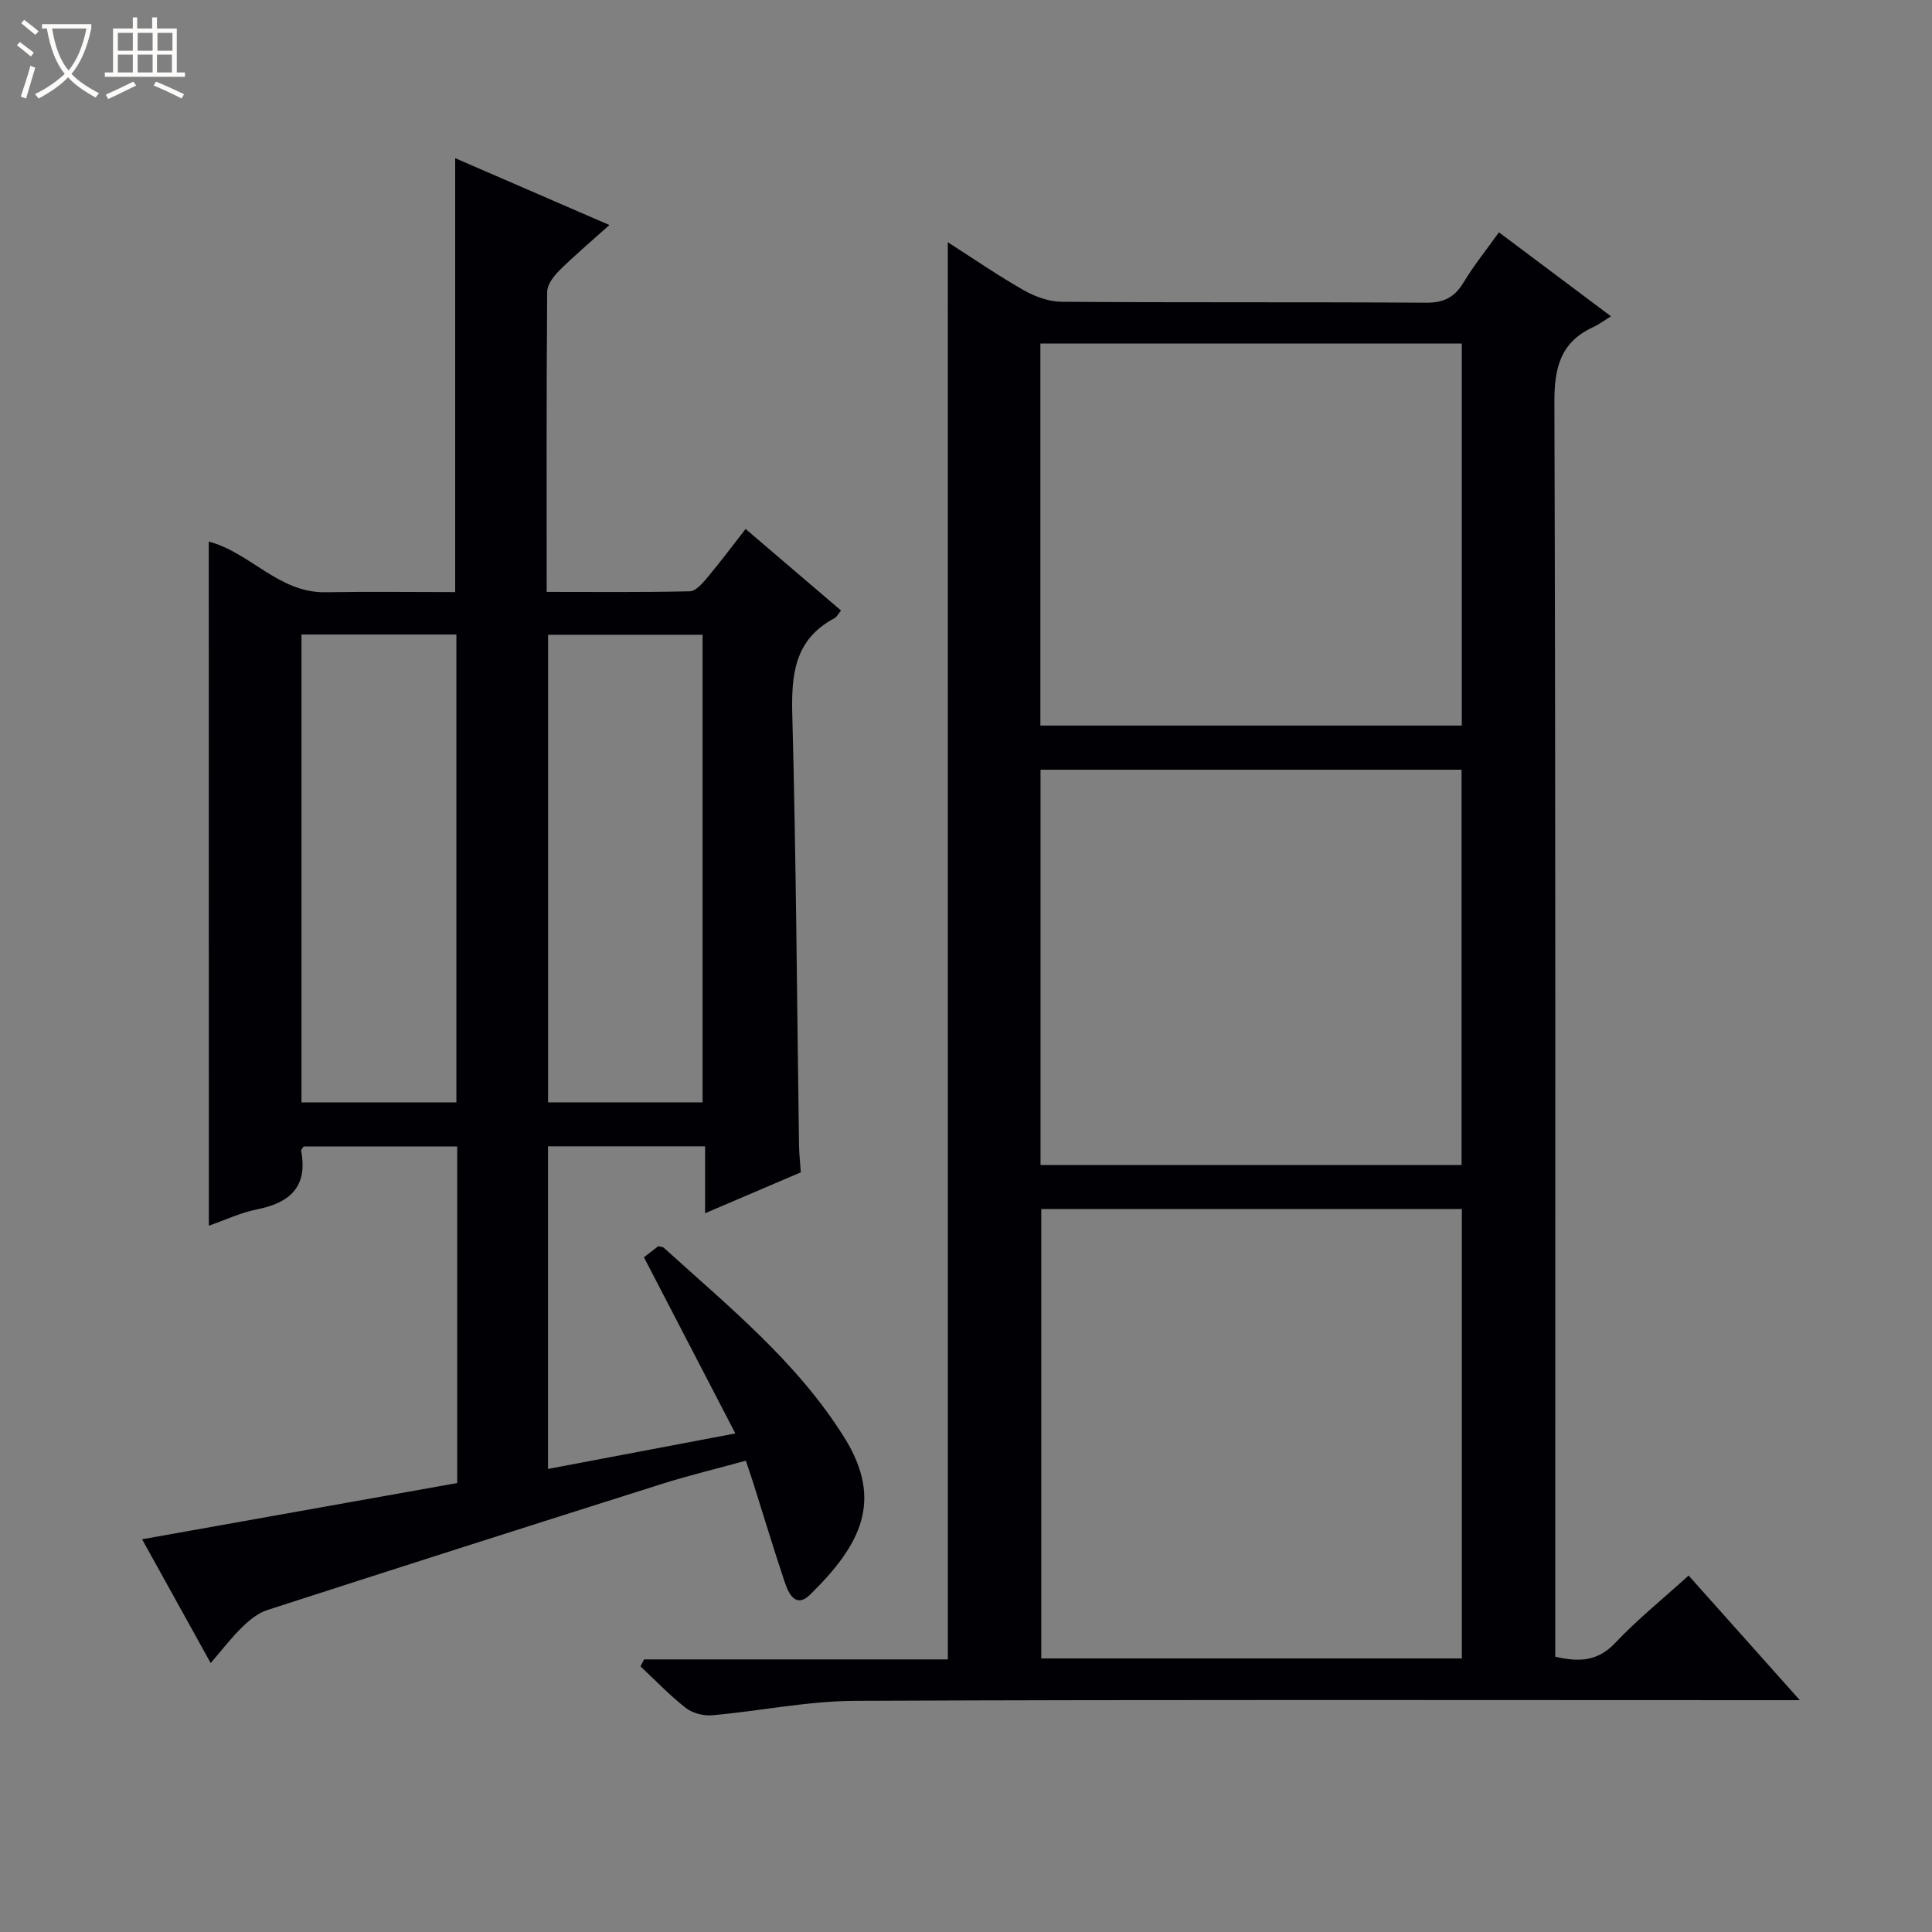
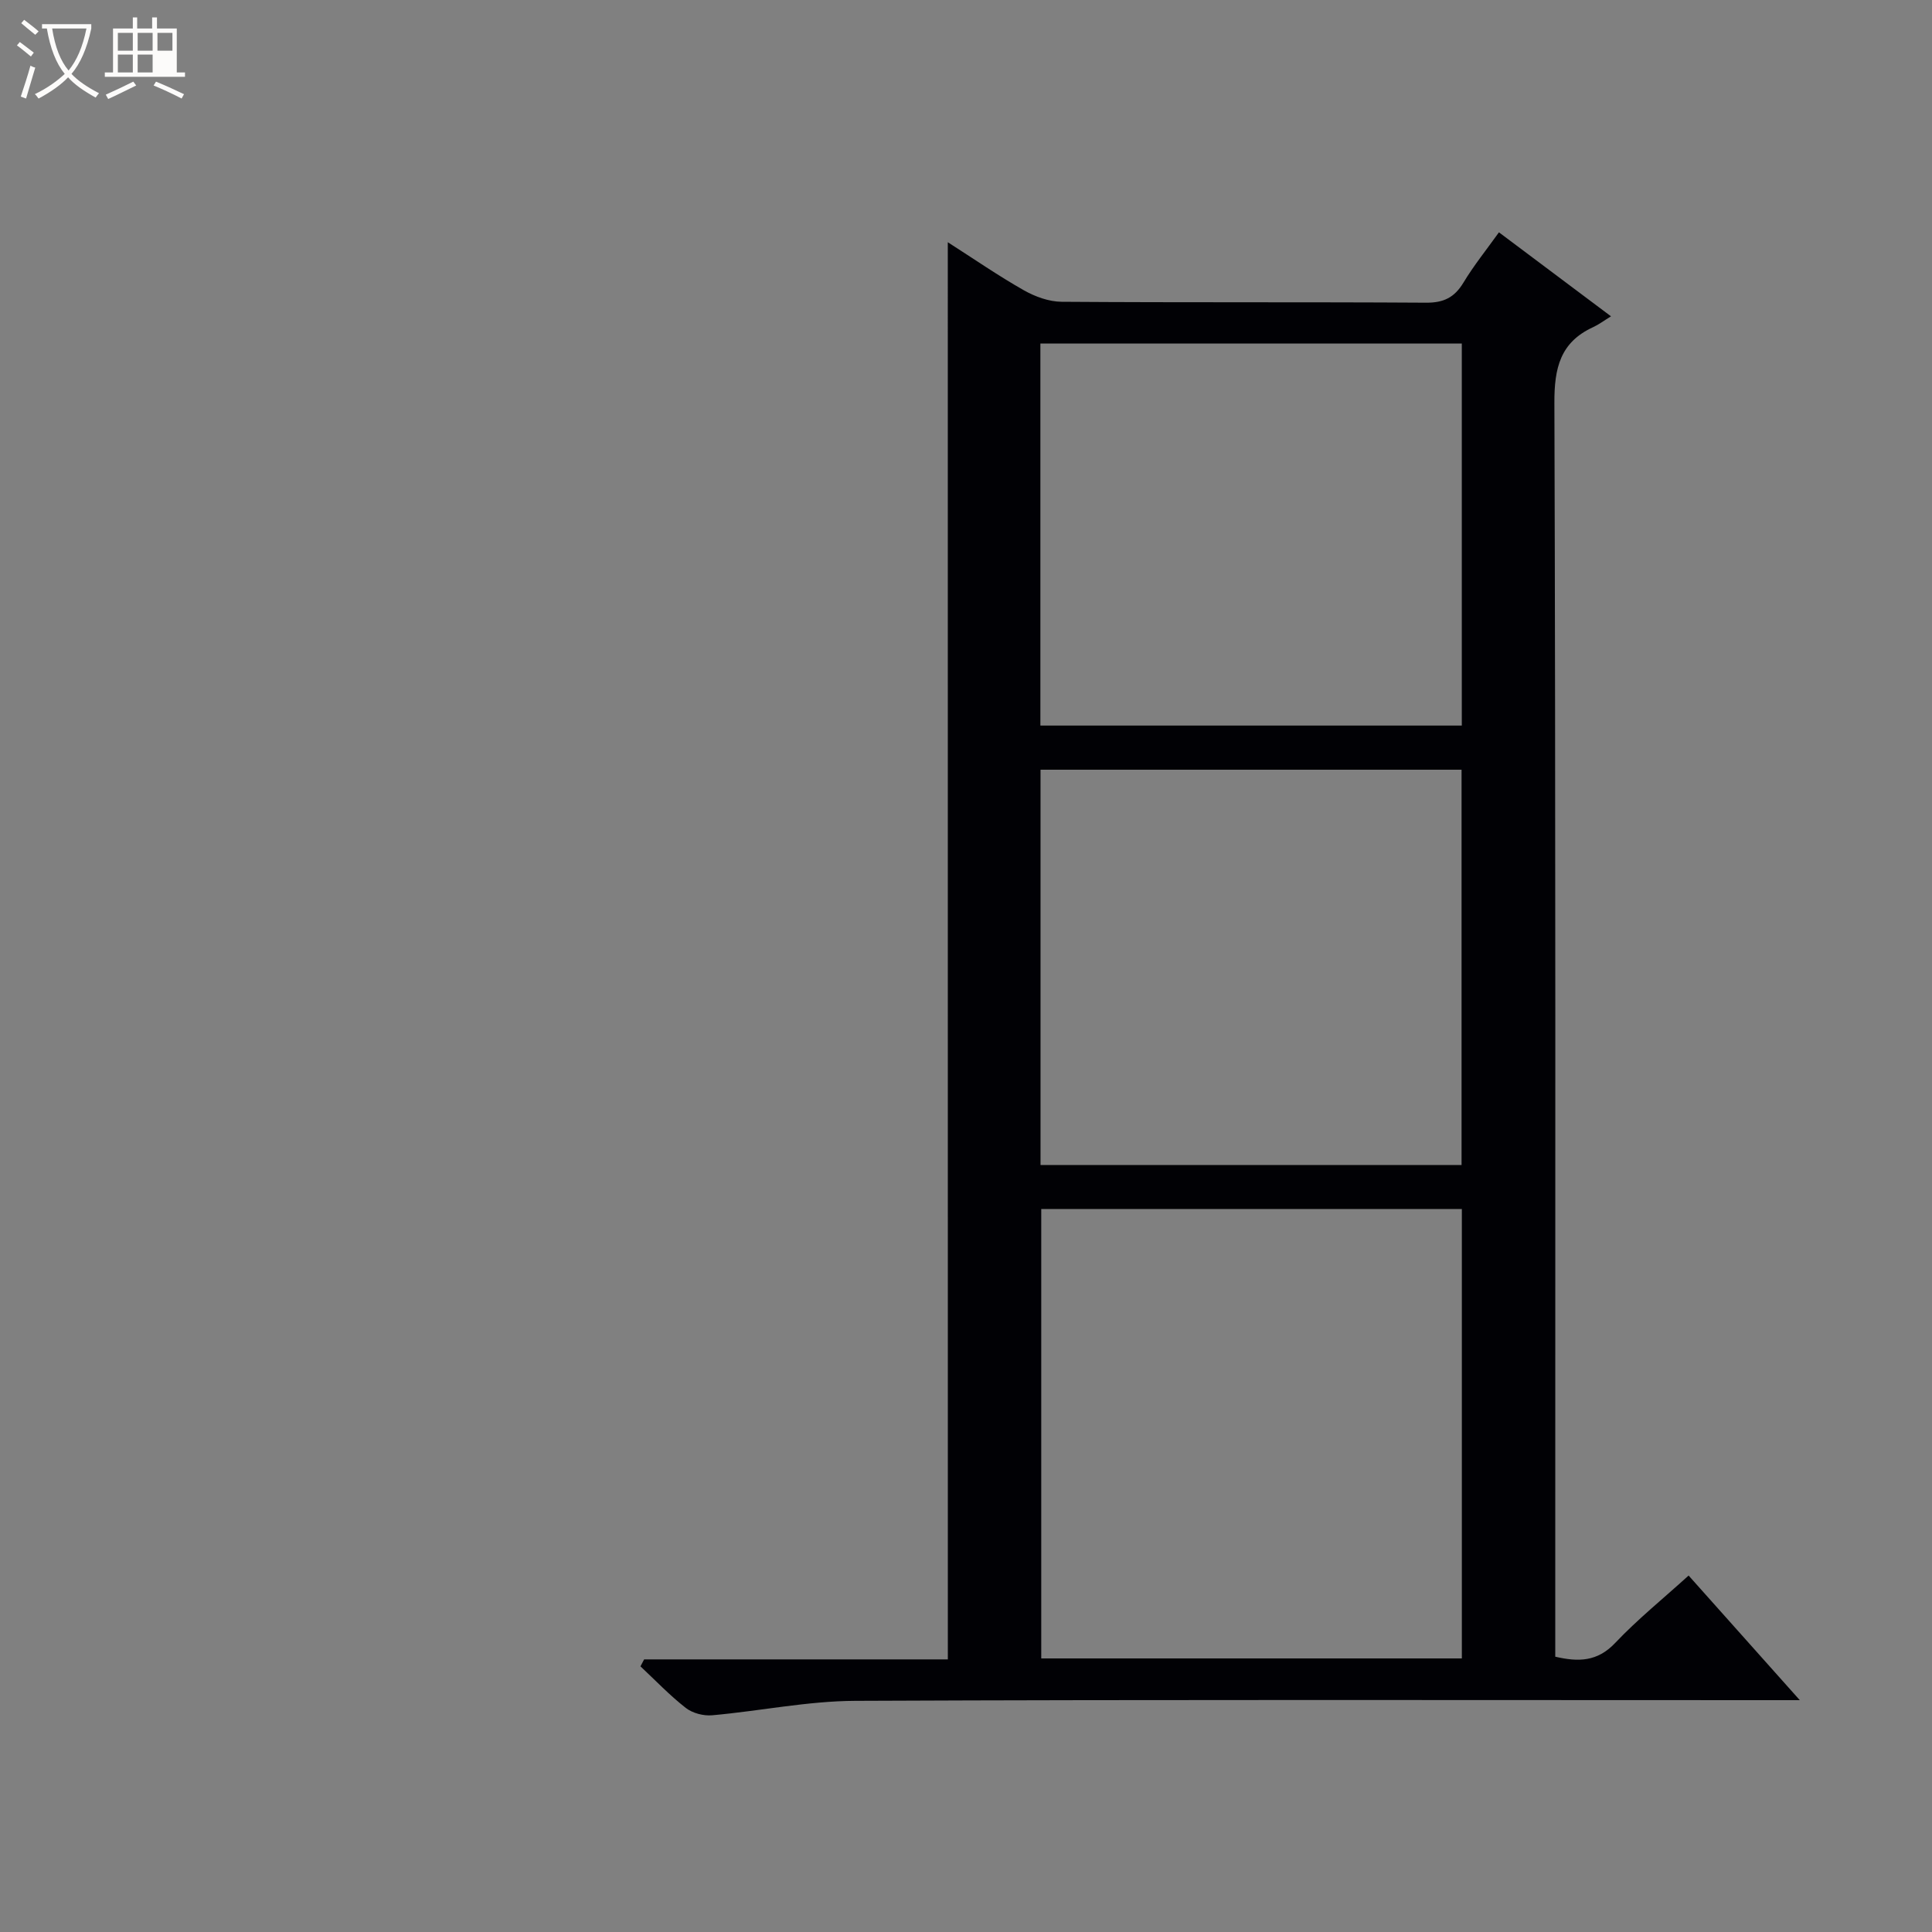
<svg xmlns="http://www.w3.org/2000/svg" enable-background="new 0 0 400 400" viewBox="0 0 400 400">
  <rect x="0" y="0" width="400" height="400" fill="#808080" stroke="none" />
  <path d="m6.4 11.7c-1-.8-1.9-1.6-2.9-2.3l.6-.7c.9.7 1.9 1.4 2.9 2.2zm-2.1 8.3c.7-2.1 1.4-4.2 2-6.4.2.1.6.3 1 .4-.7 2.3-1.3 4.4-1.9 6.4zm3-12.8c-1.1-.9-2.1-1.7-2.9-2.4l.6-.7c1 .8 2 1.5 3 2.4zm1.4-1.3v-.9h10.2v.9c-.9 4.2-2.3 7.3-4.1 9.4 1.3 1.4 3.2 2.7 5.7 4-.2.2-.4.5-.7.9-2.5-1.4-4.4-2.7-5.7-4.2-1.4 1.5-3.5 3-6.1 4.4 0 0 0 0-.1-.1-.3-.4-.5-.7-.7-.8 2.7-1.3 4.7-2.8 6.2-4.2-1.8-2.2-3-5.3-3.7-9.4zm9.2 0h-7.1c.6 3.8 1.7 6.7 3.4 8.7 1.7-2.1 2.9-4.8 3.7-8.7z" fill="#fcfbfa" />
-   <path d="m31.6 3.6h.9v2.3h4.1v9.1h1.7v.9h-16.6v-.9h1.7v-9.1h4.1v-2.3h.9v2.3h3.1v-2.3zm-4 13.3.6.8c-1.9.9-3.8 1.9-5.8 2.8-.2-.3-.3-.6-.5-.9 2-.9 3.9-1.8 5.7-2.7zm-3.2-10.1v3.7h3.1v-3.7zm0 4.5v3.7h3.1v-3.7zm4.1-4.5v3.7h3.1v-3.7zm0 4.5v3.7h3.1v-3.7zm9.1 9.1c-2.1-1.1-4.1-2-5.8-2.7l.5-.8c2.2.9 4.1 1.8 5.8 2.6zm-1.9-13.6h-3.1v3.7h3.1zm-3.2 4.5v3.7h3.1v-3.7z" fill="#fcfbfa" />
+   <path d="m31.6 3.6h.9v2.3h4.1v9.1h1.7v.9h-16.6v-.9h1.7v-9.1h4.1v-2.3h.9v2.3h3.1v-2.3zm-4 13.3.6.8c-1.9.9-3.8 1.9-5.8 2.8-.2-.3-.3-.6-.5-.9 2-.9 3.9-1.8 5.7-2.7zm-3.2-10.1v3.7h3.1v-3.7zm0 4.5v3.7h3.1v-3.7zm4.1-4.5v3.7h3.1v-3.7zm0 4.5v3.7h3.1v-3.7zm9.1 9.1c-2.1-1.1-4.1-2-5.8-2.7l.5-.8c2.2.9 4.1 1.8 5.8 2.6zm-1.9-13.6h-3.1v3.7h3.1zm-3.2 4.5v3.7v-3.7z" fill="#fcfbfa" />
  <g fill="#010105">
    <path d="m196.23 50.15c5.44 3.48 10.46 6.95 15.75 9.95 2.33 1.32 5.19 2.36 7.82 2.38 25.16.18 50.32.03 75.48.19 3.61.02 5.85-1.08 7.7-4.14 2.13-3.54 4.75-6.78 7.36-10.43 7.51 5.63 14.79 11.09 23.2 17.39-1.48.91-2.52 1.7-3.67 2.23-6.84 3.13-8.08 8.46-8.05 15.69.27 84.48.18 168.97.18 253.45v6.14c4.77 1.11 8.7 1.06 12.39-2.83 4.65-4.91 9.96-9.2 15.22-13.97 7.56 8.47 14.85 16.65 23.02 25.8-2.68 0-4.38 0-6.08 0-63.15 0-126.31-.14-189.46.14-9.88.04-19.75 2.11-29.64 2.99-1.79.16-4.07-.43-5.46-1.52-3.34-2.6-6.29-5.71-9.39-8.61.25-.48.51-.96.76-1.44h62.88c-.01-98.04-.01-195.39-.01-293.41zm106.43 293.21c0-31.32 0-62.2 0-93.05-29.24 0-58.13 0-87.08 0v93.05zm-87.23-102.16h87.17c0-27.6 0-54.81 0-81.84-29.28 0-58.17 0-87.17 0zm-.03-170.07v79.09h87.25c0-26.54 0-52.75 0-79.09-29.15 0-57.93 0-87.25 0z" />
-     <path d="m43.22 112.13c8.57 2.24 14.49 10.65 24.16 10.49 8.95-.15 17.91-.03 26.86-.03 0-30.16 0-59.7 0-89.84 10.5 4.55 20.91 9.06 31.93 13.84-3.74 3.36-7.15 6.24-10.32 9.37-1.19 1.18-2.55 2.93-2.56 4.44-.17 20.47-.11 40.95-.11 62.15 10.11 0 19.89.11 29.65-.13 1.26-.03 2.68-1.73 3.69-2.93 2.65-3.16 5.12-6.48 7.85-9.97 6.78 5.8 13.22 11.3 19.76 16.88-.55.65-.86 1.32-1.39 1.61-8.33 4.44-8.93 11.76-8.7 20.24.79 29.62.96 59.26 1.39 88.89.03 1.8.23 3.59.37 5.58-6.38 2.72-12.75 5.45-19.82 8.47 0-4.87 0-9.22 0-13.86-11.15 0-21.7 0-32.52 0v66.8c12.64-2.39 25.06-4.75 38.79-7.35-6.47-12.47-12.61-24.3-18.93-36.47.82-.64 1.94-1.51 2.96-2.3.54.14.94.13 1.15.32 13.41 12.18 27.6 23.64 37.37 39.28 8.18 13.1 3.42 22.23-7.07 32.54-2.93 2.88-4.43-.12-5.24-2.53-2.27-6.76-4.32-13.58-6.47-20.38-.45-1.41-.93-2.81-1.6-4.82-5.91 1.63-11.8 3.04-17.57 4.87-27.19 8.6-54.36 17.27-81.5 26.05-1.93.62-3.72 2.09-5.21 3.54-2.24 2.18-4.15 4.7-6.52 7.44-4.75-8.58-9.28-16.75-14.2-25.63 22.22-3.97 43.7-7.8 65.24-11.64 0-23.43 0-46.37 0-69.68-10.74 0-21.29 0-31.81 0-.2.35-.54.66-.5.9 1.41 7.43-2.31 10.76-9.15 12.12-3.36.67-6.55 2.19-9.96 3.38-.02-47.47-.02-94.47-.02-141.64zm19.2 116.12h32.07c0-32.5 0-64.68 0-96.88-10.88 0-21.42 0-32.07 0zm83.04-.02c0-32.55 0-64.74 0-96.81-10.92 0-21.46 0-31.99 0v96.81z" />
  </g>
</svg>